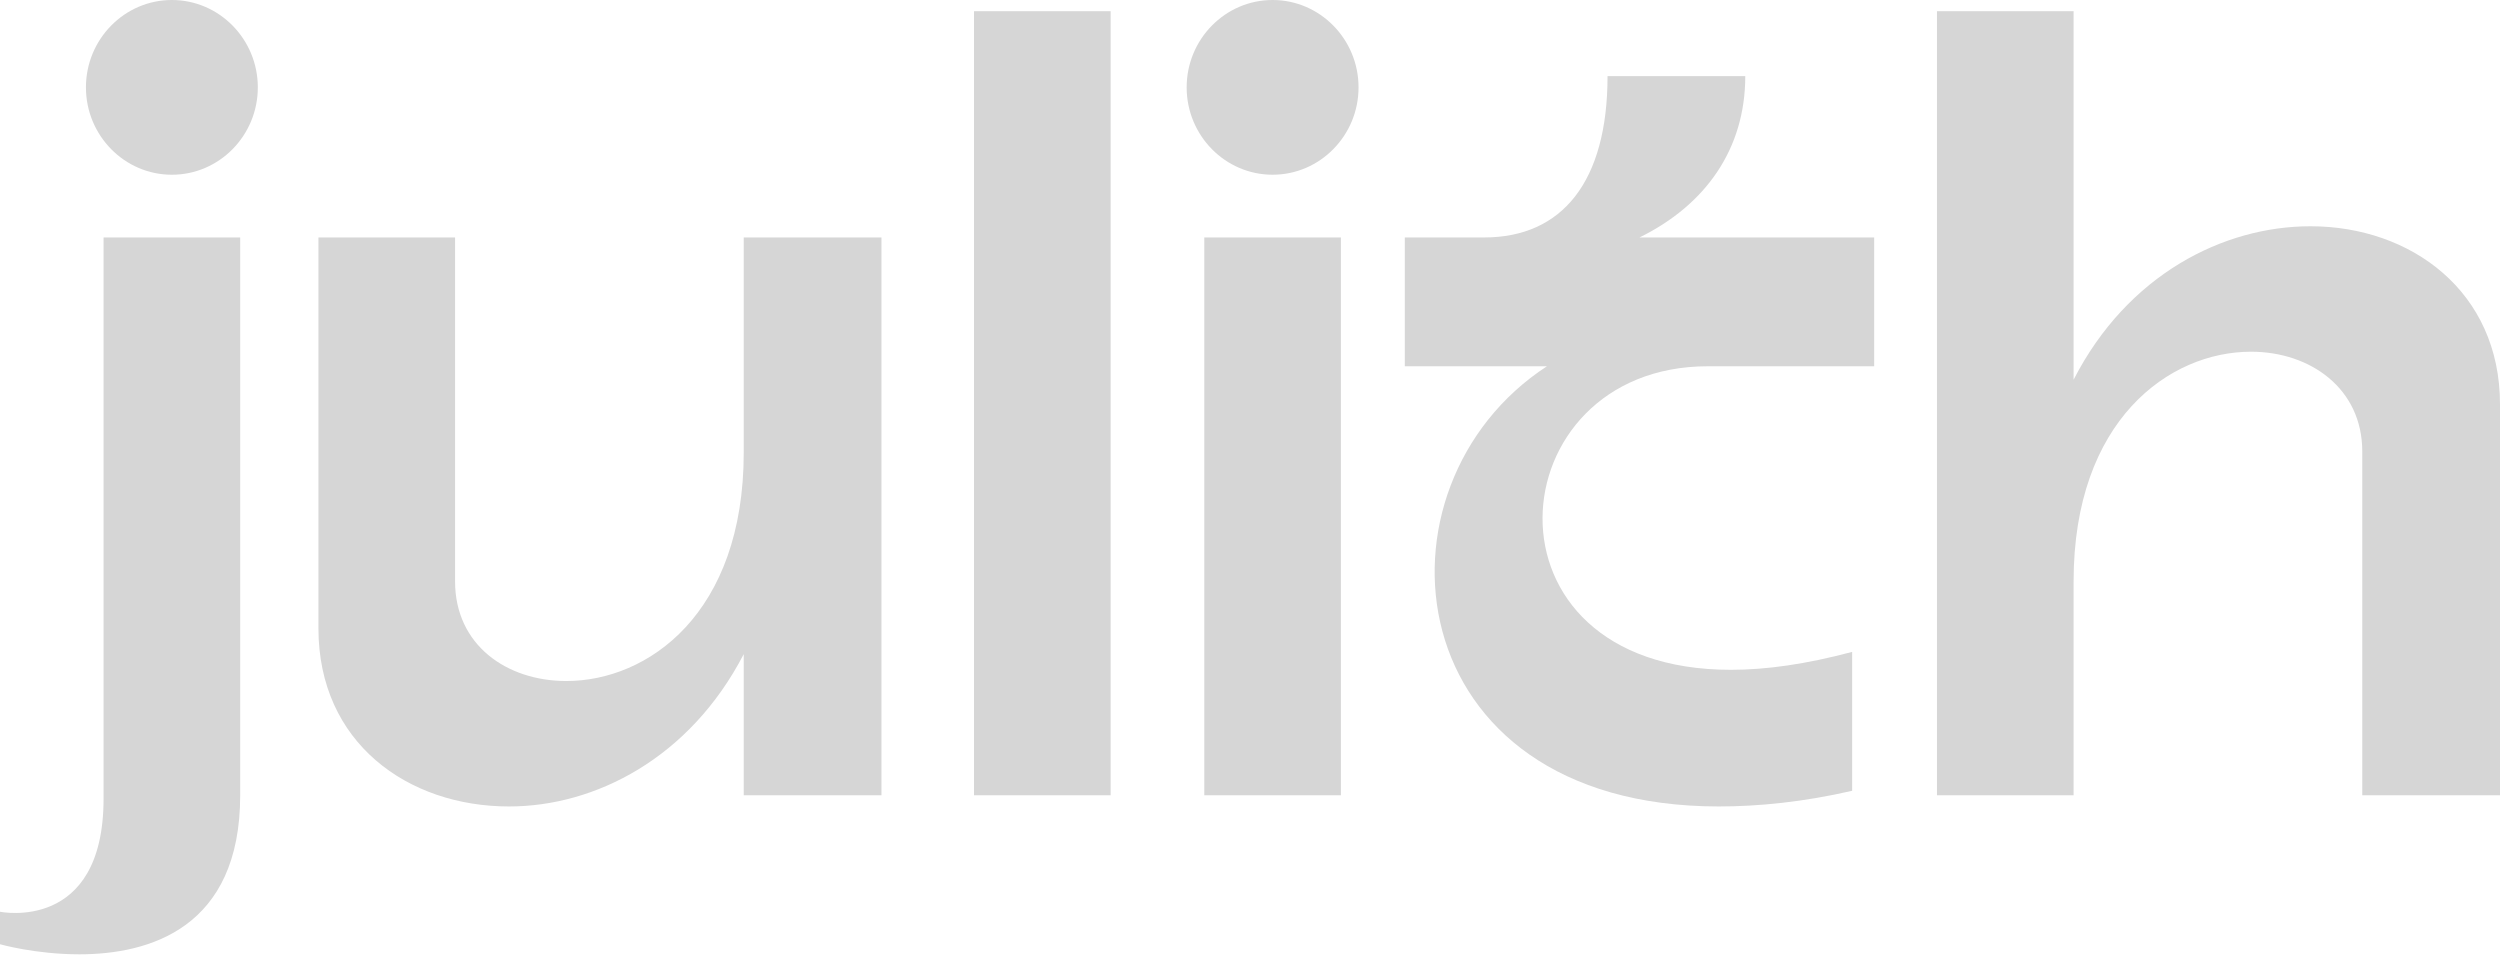
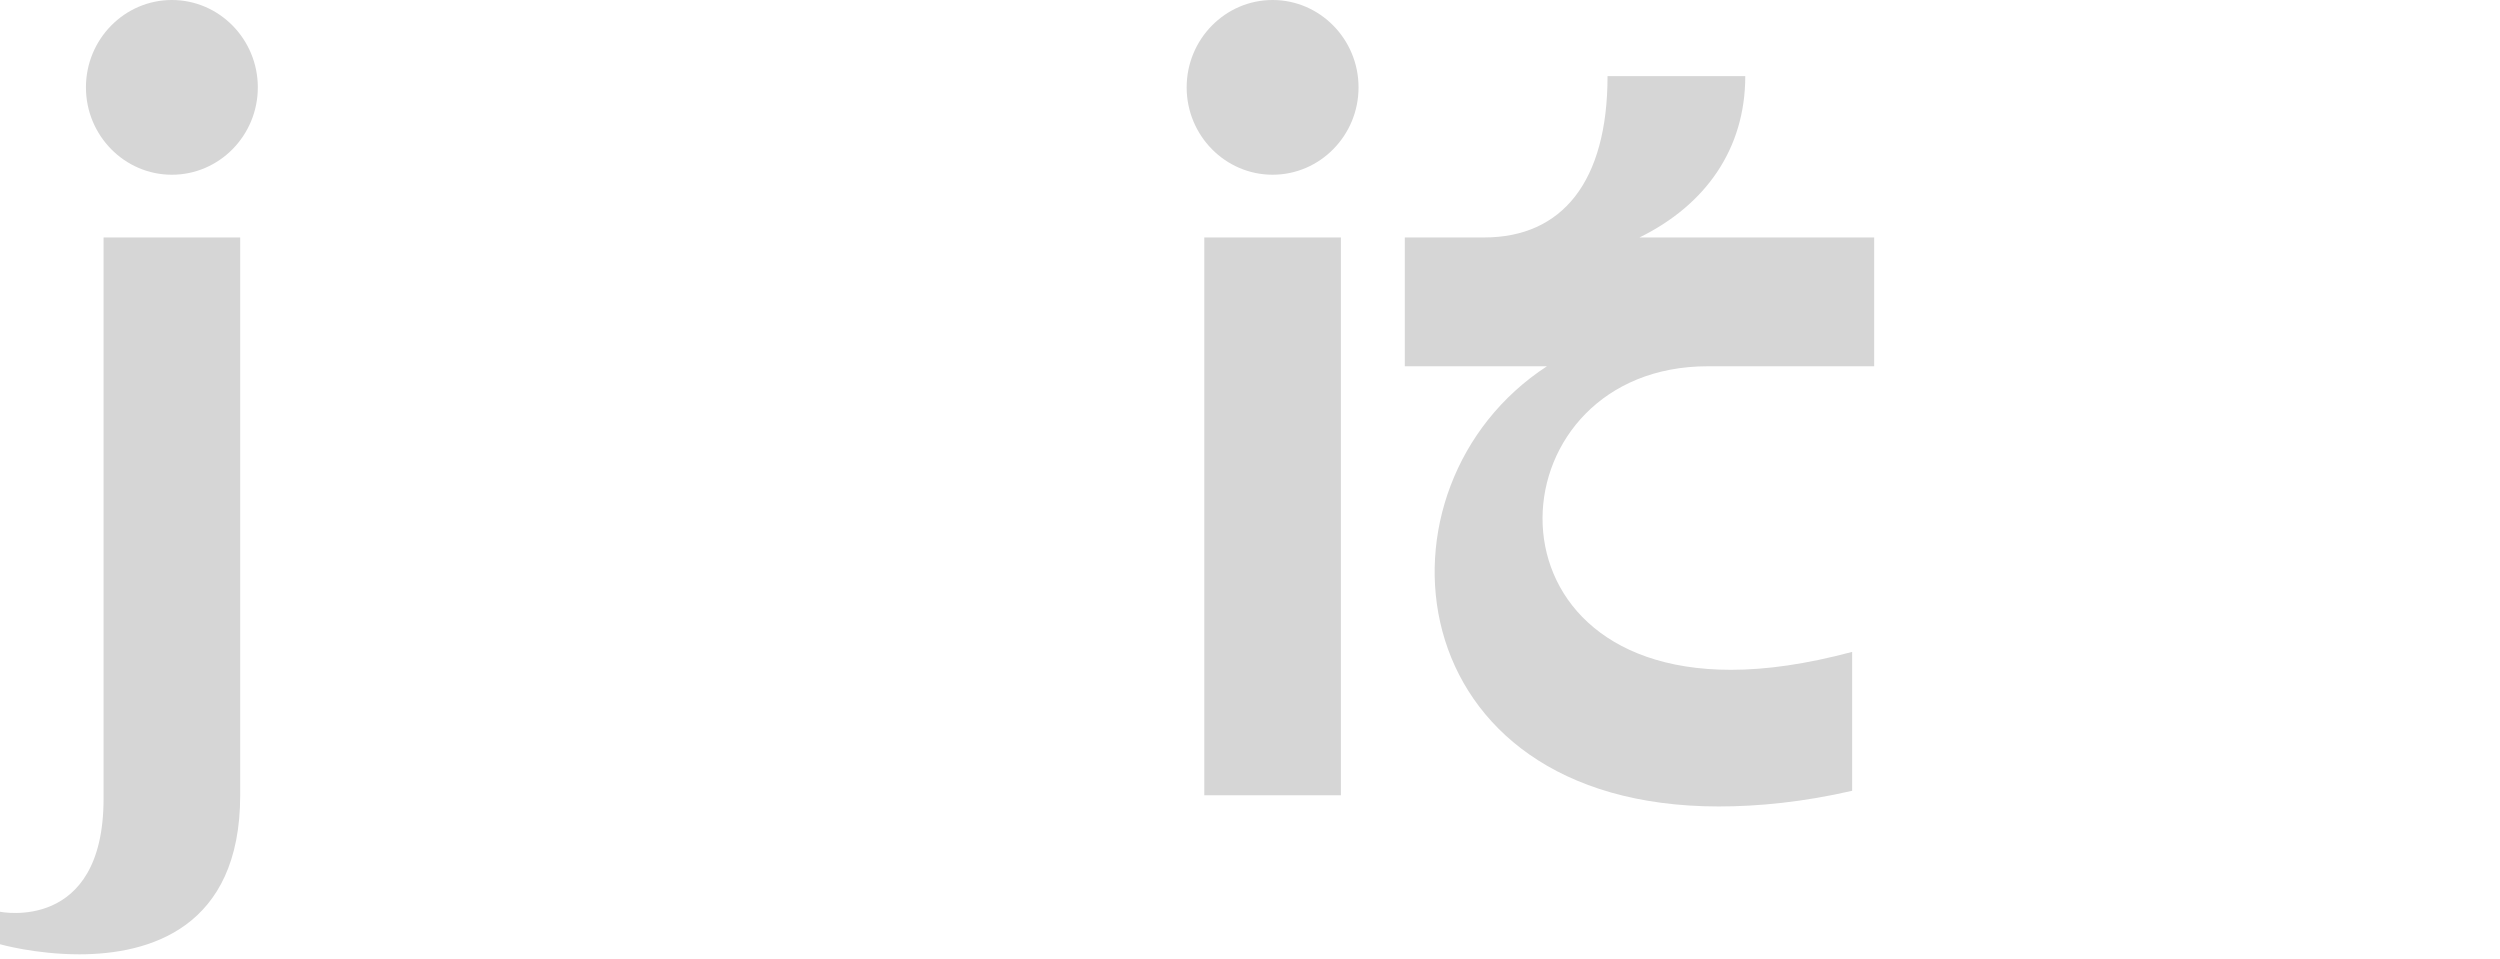
<svg xmlns="http://www.w3.org/2000/svg" width="326" height="125" viewBox="0 0 326 125" fill="none">
  <path d="M22.413 22.786C28.591 22.786 33.62 17.674 33.62 11.393C33.62 5.113 28.591 0 22.413 0C16.235 0 11.207 5.113 11.207 11.393C11.207 17.674 16.235 22.786 22.413 22.786ZM13.505 104.14C13.505 121.668 0 118.892 0 118.892V123.128C0 123.128 4.597 124.443 10.345 124.443C19.396 124.443 31.321 121.083 31.321 103.702V30.965H13.505V104.14Z" fill="#D6D6D6" />
-   <path d="M96.983 30.965V59.008C96.983 80.041 84.483 88.805 73.851 88.805C66.092 88.805 59.34 84.13 59.34 75.805V30.965H41.524V81.94C41.524 96.838 53.162 105.163 66.38 105.163C77.587 105.163 89.943 98.882 96.983 85.299V103.702H114.942V30.965H96.983Z" fill="#D6D6D6" />
-   <path d="M144.827 1.461H127.011V103.702H144.827V1.461Z" fill="#D6D6D6" />
  <path d="M165.947 22.785C172.125 22.785 177.154 17.674 177.154 11.393C177.154 5.113 172.125 0 165.947 0C159.769 0 154.74 5.113 154.74 11.393C154.74 17.674 159.769 22.785 165.947 22.785ZM174.855 103.702V30.965H157.039V103.702H174.855Z" fill="#D6D6D6" />
  <path d="M222.698 47.761H244.393V30.965H213.79C222.411 26.729 227.583 19.426 227.583 9.932H209.623C209.623 23.662 203.733 30.965 193.532 30.965H183.187V47.761H201.721C177.727 63.39 181.894 105.163 224.135 105.163C229.307 105.163 235.198 104.579 241.52 103.118V85.007C235.485 86.614 230.313 87.344 225.715 87.344C191.808 87.344 195.112 47.761 222.698 47.761Z" fill="#D6D6D6" />
-   <path d="M270.397 1.461H252.581V103.702H270.397V75.805C270.397 54.773 282.897 45.863 293.529 45.863C301.288 45.863 308.04 50.683 308.04 58.862V103.702H326V52.728C326 37.976 314.362 29.505 301.288 29.505C289.938 29.505 277.438 35.785 270.397 49.515V1.461Z" fill="#D6D6D6" />
</svg>